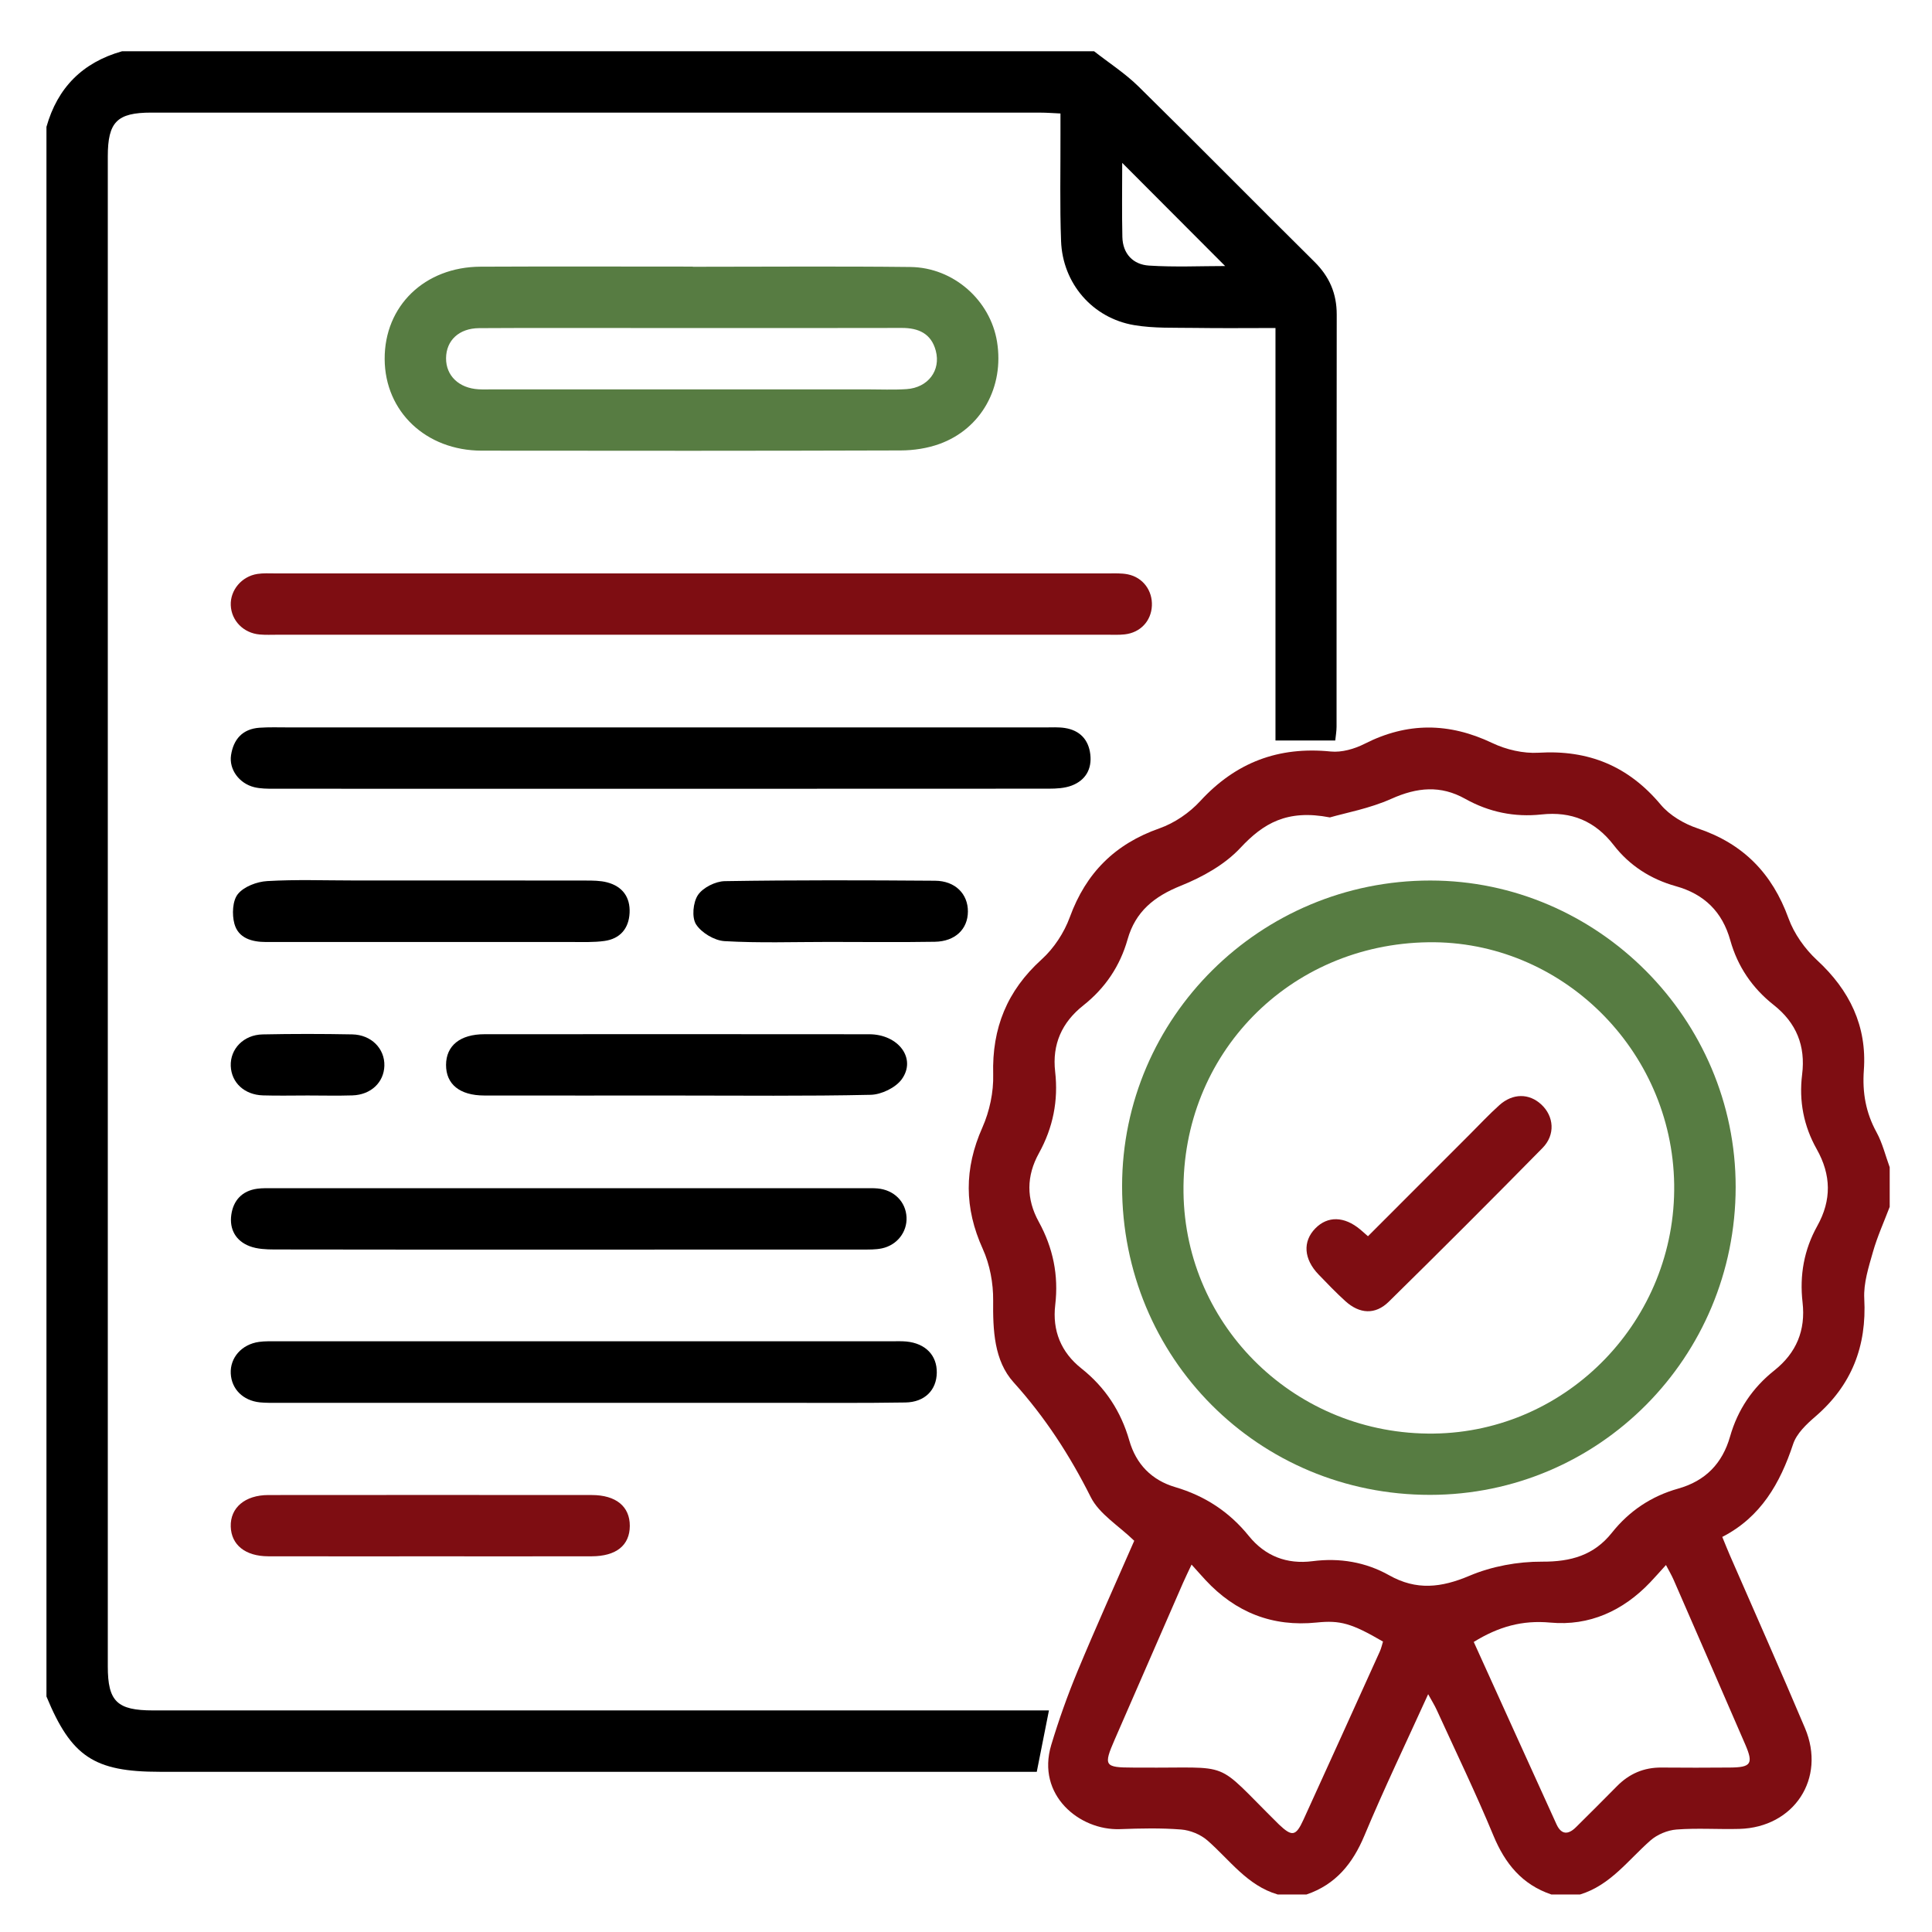
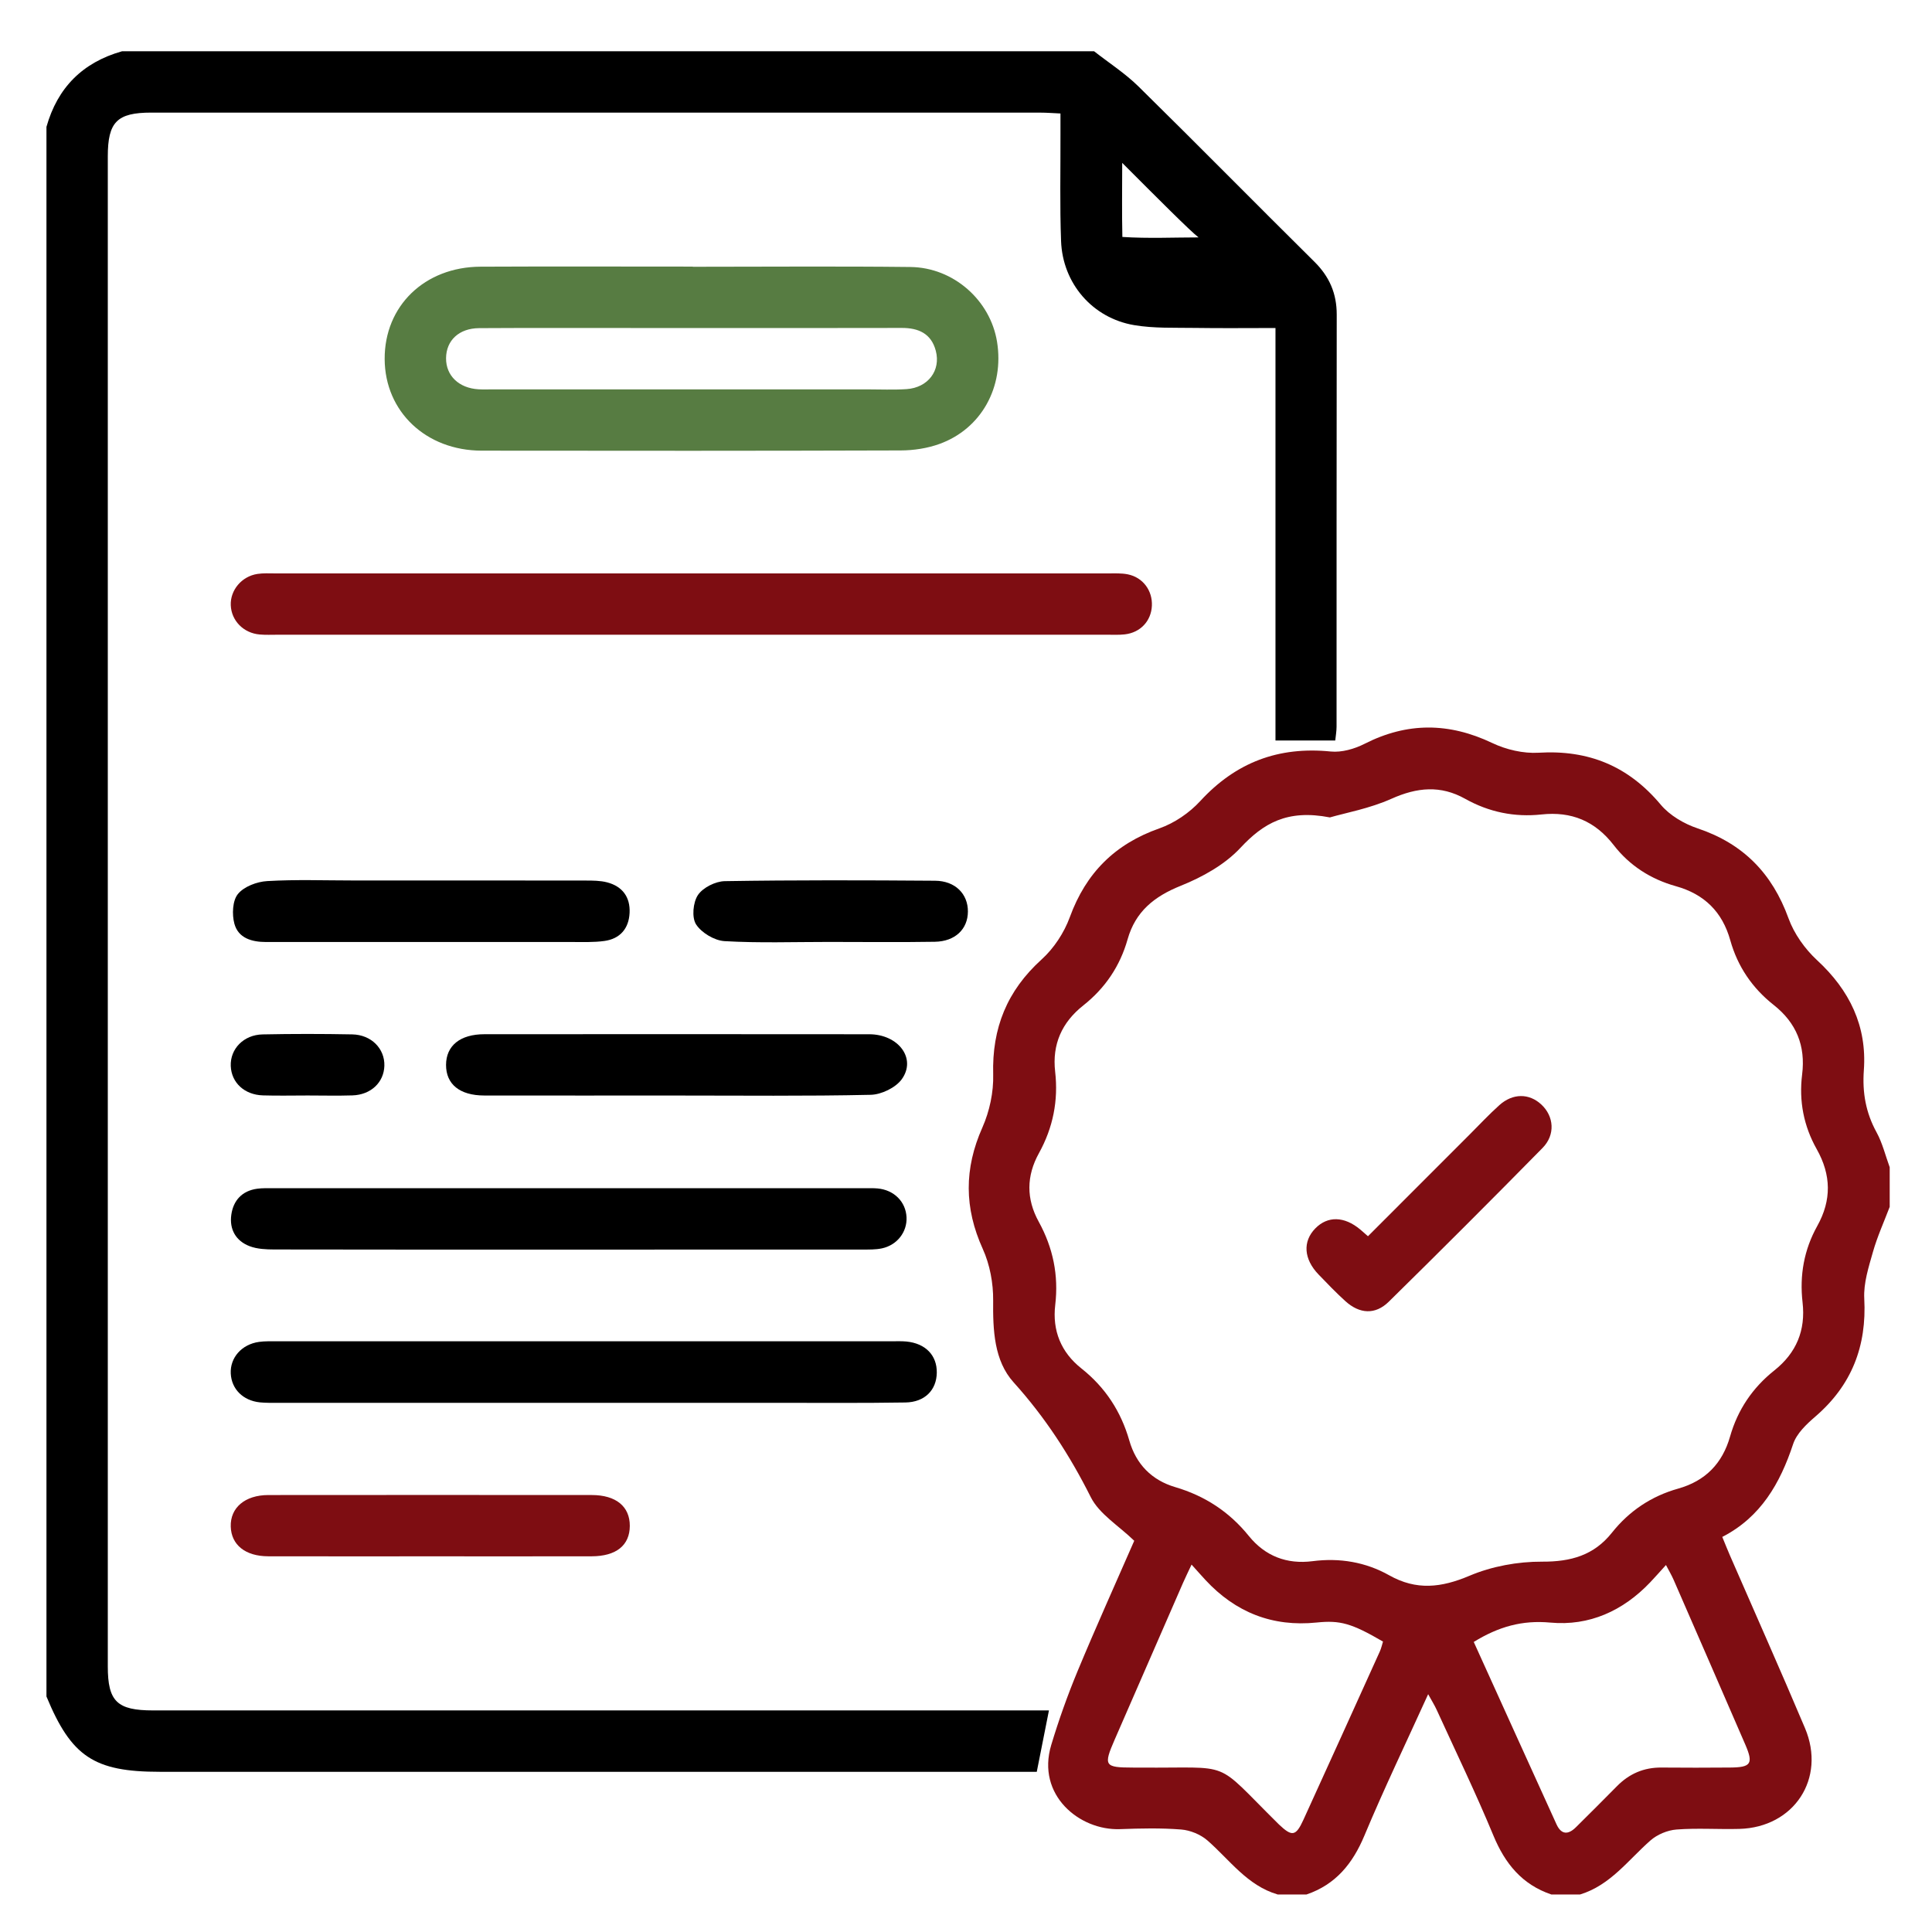
<svg xmlns="http://www.w3.org/2000/svg" version="1.1" id="Layer_1" x="0px" y="0px" width="200px" height="200px" viewBox="0 0 200 200" enable-background="new 0 0 200 200" xml:space="preserve">
  <g display="none">
    <path display="inline" d="M163.792,195.742c-0.989,0-1.979,0-2.969,0c-3.017-1.021-4.769-3.18-5.97-6.079   c-1.813-4.377-3.881-8.647-5.851-12.961c-0.212-0.466-0.487-0.9-0.874-1.604c-2.291,5.045-4.556,9.754-6.566,14.567   c-1.211,2.897-2.963,5.053-5.975,6.077c-0.988,0-1.979,0-2.969,0c-1.355-0.821-3.086-1.352-3.995-2.52   c-2.769-3.556-6.147-4.84-10.585-4.279c-4.492,0.567-7.863-1.157-9.262-5.848c-0.797,0-1.534,0-2.272,0   c-29.96,0-59.921,0.002-89.882-0.006c-0.924,0-1.863,0.018-2.77-0.131c-4.405-0.718-6.854-3.564-8.148-7.628   c0-53.933,0-107.865,0-161.797c1.142-4.053,3.742-6.649,7.793-7.793c33.398,0,66.797,0,100.195,0   c1.533,1.202,3.195,2.272,4.576,3.628c5.908,5.803,11.683,11.743,17.617,17.519c2.016,1.962,2.857,4.119,2.842,6.91   c-0.076,14.029-0.035,28.059-0.035,42.089c0,0.703,0,1.405,0,2.464c1.396-0.592,2.421-0.975,3.399-1.45   c4.044-1.963,8.116-2.045,12.119-0.011c1.888,0.96,3.771,1.385,5.875,1.213c4.786-0.391,8.619,1.413,11.774,5.025   c1.008,1.152,2.436,2.193,3.875,2.664c4.853,1.587,7.935,4.708,9.586,9.513c0.494,1.441,1.466,2.902,2.611,3.901   c3.787,3.301,5.481,7.323,5.121,12.315c-0.087,1.199,0.045,2.486,0.405,3.629c0.608,1.922,1.481,3.759,2.243,5.631   c0,1.359,0,2.722,0,4.082c-0.585,1.545-1.276,3.061-1.727,4.645c-0.445,1.568-0.98,3.225-0.896,4.811   c0.264,4.92-1.297,8.938-5.043,12.162c-0.913,0.785-1.93,1.746-2.288,2.83c-1.341,4.054-3.332,7.537-7.306,9.576   c0.318,0.772,0.543,1.34,0.785,1.898c2.584,5.936,5.225,11.85,7.744,17.813c2.19,5.188-1.127,10.231-6.767,10.385   c-2.16,0.059-4.332-0.102-6.479,0.063c-0.933,0.072-1.994,0.519-2.694,1.136C168.742,192.203,166.906,194.792,163.792,195.742z    M117.984,158.924c-3.791-2.085-5.864-5.207-7.127-9.081c-0.428-1.311-1.553-2.516-2.627-3.472   c-3.524-3.139-5.25-6.979-4.862-11.68c0.168-2.049-0.209-3.875-1.15-5.705c-2.059-3.998-2.082-8.1-0.024-12.104   c0.969-1.885,1.353-3.762,1.186-5.879c-0.363-4.62,1.367-8.377,4.785-11.535c1.299-1.2,2.424-2.832,3.033-4.486   c1.656-4.499,4.6-7.433,9.088-9.101c1.652-0.614,3.037-1.956,4.535-2.978c2.016-1.374,3.926-2.944,6.072-4.063   c1.127-0.587,1.478-1.085,1.474-2.281c-0.037-13.481-0.022-26.963-0.027-40.444c0-0.587-0.051-1.173-0.081-1.846   c-4.184,0-8.137,0.028-12.089-0.007c-5.914-0.053-9.849-3.982-9.928-9.91c-0.04-2.968-0.009-5.937-0.011-8.905   c0-1.091,0-2.183,0-3.384c-0.948,0-1.625,0-2.301,0c-30.427,0-60.853,0-91.279,0c-3.696,0-4.622,0.917-4.622,4.575   c-0.001,51.823-0.001,103.646,0,155.469c0,3.764,0.913,4.66,4.741,4.66c30.488,0.002,60.976,0,91.464,0   c0.371,0,0.783,0.103,1.103-0.026c0.453-0.183,1.046-0.442,1.218-0.83C113.036,170.335,115.457,164.73,117.984,158.924z    M138.012,84.728c-4.471-0.873-6.902,0.639-9.26,3.159c-1.609,1.723-3.923,2.975-6.146,3.888c-2.652,1.09-4.597,2.561-5.396,5.368   c-0.821,2.885-2.435,5.236-4.785,7.102c-2.1,1.667-3.045,3.872-2.747,6.528c0.342,3.052-0.193,5.902-1.676,8.582   c-1.305,2.357-1.293,4.715,0.002,7.067c1.477,2.681,2.046,5.521,1.688,8.576c-0.303,2.577,0.543,4.784,2.584,6.411   c2.56,2.039,4.222,4.613,5.125,7.744c0.664,2.305,2.248,3.882,4.511,4.545c3.204,0.938,5.78,2.669,7.886,5.242   c1.648,2.016,3.876,2.774,6.461,2.441c2.721-0.351,5.354,0.057,7.715,1.396c2.938,1.666,5.596,1.348,8.62,0.017   c2.226-0.979,4.873-1.388,7.326-1.36c2.97,0.033,5.333-0.683,7.177-3.004c1.788-2.252,4.088-3.756,6.838-4.535   c2.734-0.777,4.486-2.502,5.268-5.215c0.813-2.822,2.346-5.156,4.645-6.979c2.277-1.808,3.215-4.149,2.883-7.023   c-0.321-2.784,0.164-5.425,1.53-7.872c1.491-2.671,1.41-5.266-0.084-7.923c-1.338-2.377-1.825-4.97-1.487-7.692   c0.358-2.871-0.537-5.229-2.821-7.039c-2.244-1.78-3.816-4.023-4.595-6.792c-0.822-2.933-2.793-4.507-5.604-5.634   c-2.276-0.911-4.562-2.322-6.231-4.089c-2.242-2.373-4.598-3.574-7.832-3.213c-2.715,0.303-5.287-0.302-7.674-1.632   c-2.475-1.378-4.848-1.19-7.432-0.06C142.176,83.746,139.631,84.246,138.012,84.728z M152.836,169.715   c2.848,6.275,5.688,12.559,8.551,18.83c0.518,1.137,1.256,0.992,2.026,0.221c1.267-1.269,2.581-2.488,3.79-3.809   c1.525-1.665,3.354-2.398,5.604-2.313c2.159,0.082,4.322,0.029,6.484,0.014c2.113-0.016,2.378-0.385,1.57-2.254   c-2.49-5.774-4.998-11.543-7.51-17.309c-0.181-0.412-0.455-0.785-0.746-1.279c-0.629,0.695-1.11,1.254-1.621,1.785   c-2.81,2.935-6.293,4.491-10.301,4.114C157.785,167.443,155.35,168.148,152.836,169.715z M123.76,161.643   c-0.718,1.604-1.302,2.879-1.861,4.162c-2.047,4.692-4.086,9.389-6.125,14.084c-1.112,2.559-0.969,2.769,1.897,2.772   c0.124,0,0.247-0.001,0.371,0c10.301,0.104,7.749-0.989,14.694,5.843c1.369,1.346,1.752,1.257,2.601-0.596   c2.413-5.271,4.812-10.549,7.207-15.828c0.353-0.775,0.665-1.572,1.006-2.38c-2.411-1.479-4.784-2.511-7.606-1.921   c-0.703,0.146-1.479,0.027-2.211-0.051C129.618,167.291,126.462,165.188,123.76,161.643z M116.596,17.264   c0,2.451-0.049,5.027,0.016,7.601c0.045,1.825,1.182,2.901,2.902,3c2.612,0.149,5.24,0.039,7.647,0.039   C123.676,24.394,120.157,20.851,116.596,17.264z" />
    <path display="inline" d="M72.155,27.952c7.479,0,14.958-0.05,22.436,0.019c4.428,0.041,8.188,3.194,9.054,7.364   c0.928,4.472-1.248,8.934-5.39,10.688c-1.273,0.539-2.742,0.853-4.124,0.859c-14.586,0.06-29.173,0.057-43.759,0.027   c-5.594-0.011-9.784-4.106-9.805-9.452c-0.021-5.396,4.086-9.468,9.708-9.504c7.293-0.047,14.586-0.011,21.88-0.011   C72.155,27.945,72.155,27.949,72.155,27.952z M72.291,34.271c-7.228,0-14.456,0.016-21.684-0.012   c-1.646-0.006-2.923,0.493-3.528,2.113c-0.852,2.283,0.886,4.218,3.811,4.22c14.208,0.01,28.417,0.008,42.626,0.001   c2.526-0.001,3.947-1.146,3.974-3.137c0.027-2.014-1.369-3.178-3.885-3.182C86.5,34.264,79.395,34.271,72.291,34.271z" />
    <path display="inline" d="M72.169,65.888c-14.215,0-28.431,0-42.647-0.001c-0.618,0-1.24,0.03-1.854-0.026   c-1.664-0.151-2.903-1.434-2.964-3.019c-0.06-1.555,1.125-2.976,2.756-3.224c0.605-0.092,1.233-0.053,1.851-0.054   c28.617-0.001,57.234-0.002,85.852,0.002c0.678,0,1.375-0.037,2.03,0.099c1.551,0.323,2.539,1.684,2.461,3.246   c-0.076,1.569-1.187,2.758-2.799,2.938c-0.611,0.068-1.234,0.036-1.854,0.036C100.725,65.888,86.447,65.888,72.169,65.888z" />
    <path display="inline" d="M68.976,75.44c13.222,0,26.445-0.001,39.667,0.002c0.68,0,1.369-0.042,2.035,0.059   c1.526,0.232,2.438,1.177,2.625,2.692c0.189,1.522-0.478,2.691-1.904,3.24c-0.722,0.277-1.565,0.323-2.355,0.323   c-26.691,0.016-53.384,0.013-80.076,0.013c-0.37,0-0.744,0.016-1.111-0.02c-1.88-0.187-3.196-1.552-3.152-3.25   c0.045-1.724,1.374-3.025,3.308-3.038c6.117-0.041,12.234-0.021,18.351-0.021C53.9,75.439,61.438,75.44,68.976,75.44z" />
    <path display="inline" d="M60.979,145.064c-10.565,0-21.131,0.002-31.697-0.002c-3.04-0.002-4.542-1.028-4.578-3.108   c-0.037-2.136,1.541-3.235,4.664-3.235c21.193-0.002,42.387-0.003,63.58,0.006c0.736,0,1.498,0.006,2.204,0.185   c1.587,0.399,2.38,1.515,2.314,3.131c-0.066,1.621-0.957,2.647-2.572,2.921c-0.724,0.121-1.477,0.1-2.217,0.102   C82.11,145.064,71.544,145.064,60.979,145.064z" />
    <path display="inline" d="M59.569,122.941c10.257-0.002,20.514-0.026,30.771,0.039c1.032,0.006,2.292,0.297,3.044,0.931   c1.885,1.588,0.994,4.567-1.455,5.2c-0.644,0.168-1.346,0.152-2.021,0.152c-20.267,0.008-40.534,0.006-60.801,0.006   c-0.309,0-0.619,0.01-0.926-0.006c-2.118-0.111-3.555-1.482-3.476-3.31c0.077-1.782,1.442-2.999,3.537-3.003   C38.684,122.932,49.126,122.943,59.569,122.941z" />
    <path display="inline" d="M70.563,113.385c-6.733,0.001-13.466,0.018-20.2-0.009c-2.091-0.008-3.418-1.235-3.464-3.058   c-0.046-1.879,1.34-3.172,3.491-3.252c0.37-0.014,0.741-0.002,1.112-0.002c12.725,0,25.45,0,38.175,0   c0.433,0,0.866-0.016,1.297,0.006c2,0.097,3.401,1.414,3.395,3.181c-0.007,1.784-1.393,3.114-3.421,3.122   C84.152,113.402,77.357,113.385,70.563,113.385z" />
    <path display="inline" d="M45.231,160.889c-5.555,0-11.111,0.008-16.666-0.006c-2.36-0.005-3.805-1.173-3.862-3.063   c-0.059-1.943,1.465-3.25,3.88-3.252c11.111-0.01,22.222-0.01,33.333,0c2.502,0.002,3.928,1.182,3.921,3.181   c-0.006,2.007-1.399,3.131-3.94,3.136C56.342,160.895,50.787,160.889,45.231,160.889z" />
    <path display="inline" d="M45.296,97.563c-5.318,0.001-10.637,0.005-15.956-0.003c-0.679,0-1.369,0.009-2.033-0.105   c-1.629-0.281-2.517-1.376-2.57-2.947c-0.054-1.577,0.77-2.731,2.375-3.105c0.711-0.166,1.47-0.176,2.207-0.177   c10.637-0.011,21.274-0.007,31.912-0.007c0.309,0,0.618-0.008,0.927,0.004c2.358,0.09,3.724,1.306,3.676,3.267   c-0.046,1.887-1.358,3.047-3.654,3.062C56.552,97.584,50.924,97.561,45.296,97.563z" />
    <path display="inline" d="M86.421,97.562c-3.458,0-6.917,0.023-10.375-0.008c-2.389-0.021-3.803-1.195-3.843-3.09   c-0.041-1.95,1.447-3.229,3.91-3.237c6.917-0.023,13.833-0.024,20.749,0.002c2.383,0.009,3.791,1.207,3.828,3.117   c0.041,1.983-1.385,3.19-3.894,3.209C93.338,97.583,89.879,97.562,86.421,97.562z" />
    <path display="inline" d="M32.61,113.383c-1.539,0-3.079,0.039-4.616-0.011c-1.902-0.062-3.24-1.34-3.291-3.054   c-0.052-1.76,1.34-3.195,3.313-3.233c3.077-0.06,6.156-0.063,9.232,0.001c1.965,0.04,3.352,1.494,3.288,3.255   c-0.062,1.714-1.4,2.974-3.311,3.032C35.689,113.421,34.149,113.383,32.61,113.383z" />
    <path display="inline" d="M116.586,122.964c-0.093-17.489,14.055-31.653,31.7-31.739c17.147-0.083,31.405,14.087,31.541,31.348   c0.137,17.536-13.888,31.893-31.24,31.979C130.826,154.643,116.68,140.678,116.586,122.964z M148.436,97.575   c-14.037-0.09-25.437,11.143-25.519,25.147c-0.083,14.049,11.134,25.43,25.149,25.519c13.898,0.088,25.347-11.188,25.433-25.056   C173.587,109.107,162.387,97.664,148.436,97.575z" />
-     <path display="inline" d="M141.957,127.918c4.417-4.438,8.646-8.768,12.99-12.979c0.767-0.744,2.054-1.45,3.014-1.35   c0.939,0.1,2.033,1.086,2.585,1.977c0.765,1.233,0.138,2.504-0.853,3.498c-2.525,2.539-5.062,5.069-7.594,7.604   c-2.445,2.446-4.884,4.898-7.34,7.335c-2.154,2.138-3.635,2.113-5.822-0.058c-0.703-0.696-1.41-1.385-2.095-2.1   c-1.534-1.602-1.661-3.402-0.354-4.753c1.268-1.306,2.992-1.271,4.633,0.095C141.352,127.378,141.57,127.579,141.957,127.918z" />
  </g>
  <g>
-     <path fill-rule="evenodd" clip-rule="evenodd" d="M113.258,5.305c1.54,1.208,3.211,2.282,4.598,3.646   c6.111,6.008,12.121,12.117,18.211,18.146c1.555,1.539,2.313,3.288,2.31,5.472c-0.023,14.22-0.01,28.441-0.017,42.661   c-0.001,0.479-0.089,0.959-0.135,1.425c-2.067,0-4.023,0-6.188,0c0-14.091,0-28.272,0-42.699c-2.909,0-5.62,0.032-8.329-0.01   c-2.104-0.033-4.245,0.06-6.305-0.289c-4.309-0.729-7.397-4.317-7.561-8.691c-0.138-3.659-0.052-7.326-0.063-10.989   c-0.002-0.675,0-1.35,0-2.229c-0.781-0.034-1.433-0.088-2.085-0.088c-30.676-0.004-61.352-0.004-92.028-0.003   c-3.551,0-4.507,0.965-4.507,4.542c-0.001,52.1-0.001,104.2,0,156.299c0,3.634,0.957,4.565,4.689,4.565   c30.179,0.001,60.359,0,90.538,0c0.734,0,1.468,0,2.2,0c-0.424,2.141-0.818,4.13-1.26,6.354c-0.671,0-1.395,0-2.118,0   c-29.559,0-59.117,0-88.675,0c-6.792,0-9.149-1.567-11.724-7.797c0-54.162,0-108.325,0-162.487   c1.147-4.071,3.758-6.677,7.826-7.826C46.176,5.305,79.717,5.305,113.258,5.305z M116.171,16.86c0,2.489-0.043,5.08,0.016,7.669   c0.039,1.742,1.111,2.858,2.751,2.964c2.68,0.173,5.377,0.047,7.888,0.047C123.301,24.006,119.76,20.457,116.171,16.86z" />
+     <path fill-rule="evenodd" clip-rule="evenodd" d="M113.258,5.305c1.54,1.208,3.211,2.282,4.598,3.646   c6.111,6.008,12.121,12.117,18.211,18.146c1.555,1.539,2.313,3.288,2.31,5.472c-0.023,14.22-0.01,28.441-0.017,42.661   c-0.001,0.479-0.089,0.959-0.135,1.425c-2.067,0-4.023,0-6.188,0c0-14.091,0-28.272,0-42.699c-2.909,0-5.62,0.032-8.329-0.01   c-2.104-0.033-4.245,0.06-6.305-0.289c-4.309-0.729-7.397-4.317-7.561-8.691c-0.138-3.659-0.052-7.326-0.063-10.989   c-0.002-0.675,0-1.35,0-2.229c-0.781-0.034-1.433-0.088-2.085-0.088c-30.676-0.004-61.352-0.004-92.028-0.003   c-3.551,0-4.507,0.965-4.507,4.542c-0.001,52.1-0.001,104.2,0,156.299c0,3.634,0.957,4.565,4.689,4.565   c30.179,0.001,60.359,0,90.538,0c0.734,0,1.468,0,2.2,0c-0.424,2.141-0.818,4.13-1.26,6.354c-0.671,0-1.395,0-2.118,0   c-29.559,0-59.117,0-88.675,0c-6.792,0-9.149-1.567-11.724-7.797c0-54.162,0-108.325,0-162.487   c1.147-4.071,3.758-6.677,7.826-7.826C46.176,5.305,79.717,5.305,113.258,5.305z M116.171,16.86c0,2.489-0.043,5.08,0.016,7.669   c2.68,0.173,5.377,0.047,7.888,0.047C123.301,24.006,119.76,20.457,116.171,16.86z" />
    <path fill-rule="evenodd" clip-rule="evenodd" fill="#7E0D12" d="M132.264,196.115c-3.157-0.925-4.963-3.58-7.279-5.599   c-0.708-0.616-1.777-1.052-2.716-1.126c-2.098-0.166-4.22-0.116-6.327-0.038c-4.2,0.154-8.681-3.532-7.119-8.711   c0.783-2.598,1.698-5.168,2.739-7.673c1.9-4.57,3.939-9.083,5.854-13.468c-1.62-1.572-3.621-2.765-4.501-4.519   c-2.172-4.33-4.725-8.266-7.985-11.879c-2.029-2.249-2.15-5.41-2.119-8.479c0.018-1.783-0.341-3.715-1.074-5.332   c-1.925-4.246-1.938-8.309-0.043-12.568c0.746-1.679,1.17-3.669,1.12-5.501c-0.13-4.796,1.438-8.665,5.012-11.9   c1.268-1.146,2.33-2.762,2.918-4.371c1.675-4.587,4.67-7.579,9.283-9.201c1.557-0.547,3.101-1.605,4.222-2.824   c3.688-4.009,8.105-5.673,13.506-5.13c1.138,0.115,2.459-0.266,3.504-0.796c4.427-2.251,8.747-2.213,13.222-0.082   c1.443,0.687,3.215,1.1,4.798,1.004c5.174-0.313,9.296,1.385,12.638,5.376c0.934,1.115,2.418,1.984,3.821,2.454   c4.713,1.581,7.718,4.655,9.407,9.311c0.582,1.603,1.699,3.173,2.96,4.338c3.369,3.112,5.17,6.815,4.84,11.384   c-0.167,2.322,0.201,4.397,1.317,6.434c0.612,1.118,0.916,2.404,1.359,3.615c0,1.366,0,2.732,0,4.099   c-0.588,1.552-1.282,3.074-1.734,4.665c-0.447,1.575-0.984,3.237-0.899,4.83c0.265,4.94-1.302,8.976-5.064,12.214   c-0.917,0.789-1.938,1.755-2.298,2.842c-1.347,4.07-3.347,7.569-7.336,9.618c0.32,0.775,0.544,1.345,0.788,1.906   c2.596,5.961,5.246,11.9,7.776,17.89c2.201,5.21-1.132,10.274-6.793,10.429c-2.17,0.059-4.351-0.103-6.509,0.064   c-0.936,0.072-2.002,0.519-2.706,1.139c-2.304,2.03-4.147,4.63-7.275,5.585c-0.993,0-1.987,0-2.981,0   c-3.027-1.026-4.789-3.193-5.995-6.105c-1.821-4.396-3.896-8.686-5.874-13.016c-0.213-0.467-0.49-0.904-0.878-1.612   c-2.301,5.066-4.575,9.795-6.596,14.63c-1.216,2.911-2.975,5.074-5.999,6.104C134.252,196.115,133.258,196.115,132.264,196.115z    M137.671,84.619c-4.441-0.862-6.901,0.618-9.27,3.158c-1.615,1.732-3.928,3.019-6.164,3.916c-2.755,1.106-4.695,2.67-5.508,5.545   c-0.784,2.776-2.329,5.058-4.584,6.842c-2.229,1.764-3.238,4.039-2.916,6.857c0.344,3.001-0.222,5.804-1.676,8.435   c-1.309,2.367-1.325,4.734-0.024,7.1c1.48,2.692,2.072,5.54,1.709,8.609c-0.315,2.666,0.598,4.904,2.706,6.577   c2.471,1.959,4.098,4.448,4.962,7.464c0.706,2.464,2.33,4.109,4.748,4.822c3.084,0.91,5.602,2.559,7.622,5.056   c1.689,2.087,3.932,2.957,6.608,2.612c2.801-0.36,5.488,0.092,7.921,1.46c2.825,1.59,5.394,1.288,8.316,0.051   c2.313-0.98,5.005-1.473,7.524-1.46c2.976,0.015,5.362-0.661,7.218-2.994c1.796-2.26,4.094-3.79,6.857-4.567   c2.83-0.796,4.581-2.605,5.376-5.392c0.792-2.777,2.333-5.054,4.584-6.844c2.283-1.815,3.252-4.154,2.921-7.044   c-0.321-2.796,0.149-5.448,1.522-7.908c1.493-2.676,1.448-5.283-0.058-7.957c-1.346-2.386-1.851-4.988-1.509-7.723   c0.37-2.963-0.592-5.346-2.948-7.204c-2.206-1.739-3.727-3.972-4.488-6.688c-0.824-2.943-2.68-4.779-5.641-5.605   c-2.574-0.718-4.785-2.125-6.422-4.243c-1.929-2.496-4.372-3.516-7.481-3.18c-2.79,0.302-5.44-0.243-7.896-1.618   c-2.553-1.431-4.984-1.192-7.632-0.009C141.787,83.7,139.273,84.152,137.671,84.619z M152.562,169.973   c2.889,6.369,5.72,12.626,8.565,18.875c0.503,1.103,1.222,1.098,2.028,0.292c1.404-1.402,2.822-2.792,4.209-4.211   c1.283-1.313,2.809-1.974,4.654-1.953c2.356,0.025,4.714,0.015,7.07-0.001c2.191-0.014,2.443-0.394,1.576-2.396   c-2.462-5.682-4.933-11.358-7.409-17.033c-0.211-0.484-0.484-0.941-0.794-1.536c-0.64,0.703-1.127,1.26-1.636,1.795   c-2.813,2.955-6.308,4.538-10.332,4.165C157.583,167.7,155.132,168.39,152.562,169.973z M143.168,169.936   c-3.267-1.903-4.439-2.221-6.863-1.973c-4.576,0.471-8.402-1.046-11.518-4.404c-0.439-0.474-0.865-0.959-1.437-1.593   c-0.38,0.812-0.648,1.356-0.892,1.913c-2.354,5.392-4.705,10.786-7.056,16.18c-1.194,2.74-1.08,2.915,1.888,2.92   c0.248,0,0.496-0.002,0.744,0c9.775,0.091,7.459-0.931,14.239,5.767c0.044,0.044,0.087,0.089,0.132,0.131   c1.35,1.275,1.741,1.221,2.525-0.495c2.652-5.802,5.281-11.615,7.911-17.428C142.99,170.626,143.064,170.265,143.168,169.936z" />
    <path fill-rule="evenodd" clip-rule="evenodd" fill="#577C42" d="M71.713,27.616c7.51,0,15.022-0.063,22.531,0.023   c4.471,0.051,8.275,3.451,8.969,7.74c0.757,4.677-1.622,9.013-5.963,10.579c-1.253,0.452-2.66,0.667-3.997,0.671   c-14.462,0.047-28.925,0.042-43.387,0.023c-5.776-0.008-10.021-4.048-10.046-9.482c-0.026-5.492,4.129-9.535,9.921-9.563   c7.324-0.036,14.648-0.009,21.973-0.009C71.713,27.604,71.713,27.61,71.713,27.616z M71.567,33.955c-1.923,0-3.847,0-5.77,0   c-5.397,0.001-10.795-0.019-16.192,0.014c-2.092,0.013-3.415,1.273-3.429,3.111c-0.014,1.813,1.334,3.107,3.375,3.221   c0.495,0.027,0.992,0.007,1.488,0.007c12.905,0,25.809,0,38.713,0c1.365,0,2.734,0.064,4.094-0.026   c2.22-0.148,3.568-1.928,3.026-3.973c-0.472-1.78-1.786-2.367-3.529-2.361C86.084,33.968,78.825,33.956,71.567,33.955z" />
    <path fill-rule="evenodd" clip-rule="evenodd" fill="#7E0D12" d="M71.563,65.708c-14.276,0-28.553,0-42.829-0.001   c-0.621,0-1.245,0.03-1.861-0.025c-1.673-0.149-2.918-1.432-2.984-3.024c-0.064-1.562,1.123-2.993,2.759-3.245   c0.608-0.093,1.238-0.054,1.858-0.054c28.739-0.002,57.478-0.002,86.217,0.001c0.681,0,1.38-0.038,2.039,0.098   c1.56,0.321,2.555,1.685,2.481,3.253c-0.074,1.576-1.188,2.775-2.805,2.958c-0.614,0.07-1.24,0.037-1.86,0.037   C100.241,65.708,85.902,65.708,71.563,65.708z" />
-     <path fill-rule="evenodd" clip-rule="evenodd" d="M68.549,75.3c13.217,0,26.434,0,39.651,0.002c0.682,0,1.375-0.044,2.043,0.061   c1.53,0.24,2.44,1.193,2.623,2.716c0.184,1.53-0.491,2.699-1.927,3.244c-0.727,0.276-1.574,0.32-2.367,0.321   c-26.744,0.015-53.487,0.014-80.231,0.006c-0.677,0-1.377-0.002-2.027-0.162c-1.555-0.384-2.622-1.838-2.397-3.313   c0.251-1.648,1.192-2.715,2.937-2.84c0.988-0.07,1.984-0.034,2.977-0.034C42.736,75.3,55.643,75.3,68.549,75.3z" />
    <path fill-rule="evenodd" clip-rule="evenodd" d="M60.405,145.221c-10.548,0-21.097,0.001-31.646-0.002   c-0.62,0-1.245,0.017-1.859-0.047c-1.748-0.183-2.933-1.377-3.012-2.986c-0.081-1.64,1.133-3.024,2.924-3.273   c0.61-0.084,1.238-0.063,1.857-0.063c21.222-0.003,42.443-0.003,63.666-0.002c0.496,0,0.996-0.021,1.488,0.025   c1.98,0.19,3.177,1.426,3.153,3.223c-0.023,1.796-1.235,3.056-3.249,3.088c-4.405,0.071-8.811,0.035-13.216,0.036   C73.809,145.223,67.107,145.221,60.405,145.221z" />
    <path fill-rule="evenodd" clip-rule="evenodd" d="M58.924,129.359c-10.177,0-20.353,0.008-30.53-0.014   c-0.854-0.002-1.768-0.042-2.549-0.338c-1.436-0.544-2.113-1.754-1.899-3.261c0.21-1.482,1.115-2.472,2.67-2.688   c0.549-0.076,1.114-0.054,1.672-0.054c20.416-0.002,40.831-0.002,61.246-0.001c0.434,0,0.871-0.014,1.302,0.024   c1.708,0.15,2.93,1.369,3.008,2.979c0.074,1.515-0.961,2.882-2.542,3.223c-0.657,0.141-1.355,0.123-2.034,0.124   C79.153,129.361,69.039,129.359,58.924,129.359z" />
    <path fill-rule="evenodd" clip-rule="evenodd" d="M70.035,113.409c-6.638,0-13.276,0.007-19.914-0.003   c-2.529-0.004-3.954-1.168-3.946-3.172c0.008-1.99,1.459-3.17,3.974-3.172c13.275-0.007,26.551-0.012,39.826,0.003   c3.028,0.003,4.916,2.505,3.382,4.648c-0.631,0.882-2.113,1.597-3.225,1.621C83.436,113.483,76.734,113.408,70.035,113.409z" />
    <path fill-rule="evenodd" clip-rule="evenodd" fill="#7E0D12" d="M44.502,161.111c-5.579,0-11.158,0.009-16.737-0.004   c-2.37-0.006-3.821-1.179-3.878-3.076c-0.059-1.951,1.472-3.263,3.897-3.265c11.158-0.011,22.316-0.01,33.475-0.001   c2.512,0.002,3.944,1.187,3.938,3.194c-0.006,2.015-1.406,3.145-3.957,3.149C55.661,161.119,50.082,161.111,44.502,161.111z" />
    <path fill-rule="evenodd" clip-rule="evenodd" d="M44.686,97.517c-5.714-0.002-11.428-0.004-17.142,0   c-1.473,0-2.876-0.396-3.281-1.896c-0.258-0.956-0.197-2.383,0.365-3.072c0.632-0.776,1.971-1.278,3.036-1.34   c2.971-0.175,5.958-0.063,8.939-0.063c8.012,0,16.023-0.005,24.035,0.008c0.741,0.001,1.508,0.003,2.215,0.188   c1.582,0.415,2.4,1.532,2.322,3.157c-0.079,1.622-0.982,2.686-2.611,2.91c-1.1,0.152-2.229,0.105-3.346,0.107   C54.374,97.524,49.53,97.519,44.686,97.517z" />
    <path fill-rule="evenodd" clip-rule="evenodd" d="M85.794,97.508c-3.597-0.001-7.202,0.127-10.786-0.082   c-1.048-0.061-2.387-0.86-2.951-1.734c-0.462-0.717-0.317-2.282,0.195-3.042c0.521-0.772,1.814-1.417,2.78-1.434   c7.254-0.117,14.511-0.098,21.767-0.043c2.095,0.016,3.406,1.371,3.398,3.187c-0.007,1.82-1.315,3.098-3.427,3.132   C93.113,97.552,89.453,97.509,85.794,97.508z" />
    <path fill-rule="evenodd" clip-rule="evenodd" d="M31.853,113.404c-1.545,0-3.092,0.037-4.636-0.01   c-1.918-0.058-3.262-1.321-3.329-3.042c-0.068-1.767,1.327-3.23,3.301-3.271c3.089-0.063,6.182-0.062,9.272-0.002   c1.98,0.038,3.377,1.477,3.329,3.245c-0.046,1.721-1.391,3.008-3.301,3.07C34.945,113.444,33.398,113.404,31.853,113.404z" />
-     <path fill-rule="evenodd" clip-rule="evenodd" fill="#577C42" d="M148.065,91.152c17.338,0.001,31.627,14.346,31.61,31.737   c-0.017,17.626-14.136,31.848-31.631,31.859c-17.769,0.013-31.902-14.161-31.886-31.977   C116.176,105.323,130.476,91.151,148.065,91.152z M147.86,97.542c-14.404,0.202-25.527,11.57-25.344,25.901   c0.179,13.998,11.751,25.143,25.918,24.96c13.881-0.178,25.085-11.803,24.876-25.812C173.104,108.659,161.611,97.349,147.86,97.542   z" />
    <path fill-rule="evenodd" clip-rule="evenodd" fill="#7E0D12" d="M141.612,127.974c3.551-3.554,7.049-7.055,10.548-10.554   c1.009-1.009,1.984-2.055,3.044-3.007c1.399-1.259,3.094-1.249,4.359-0.069c1.303,1.214,1.465,3.125,0.122,4.491   c-5.262,5.352-10.569,10.659-15.921,15.919c-1.399,1.376-3.026,1.27-4.496-0.064c-0.963-0.875-1.868-1.815-2.771-2.754   c-1.542-1.602-1.658-3.421-0.336-4.772c1.277-1.307,2.999-1.266,4.651,0.113C141.041,127.468,141.263,127.668,141.612,127.974z" />
  </g>
</svg>